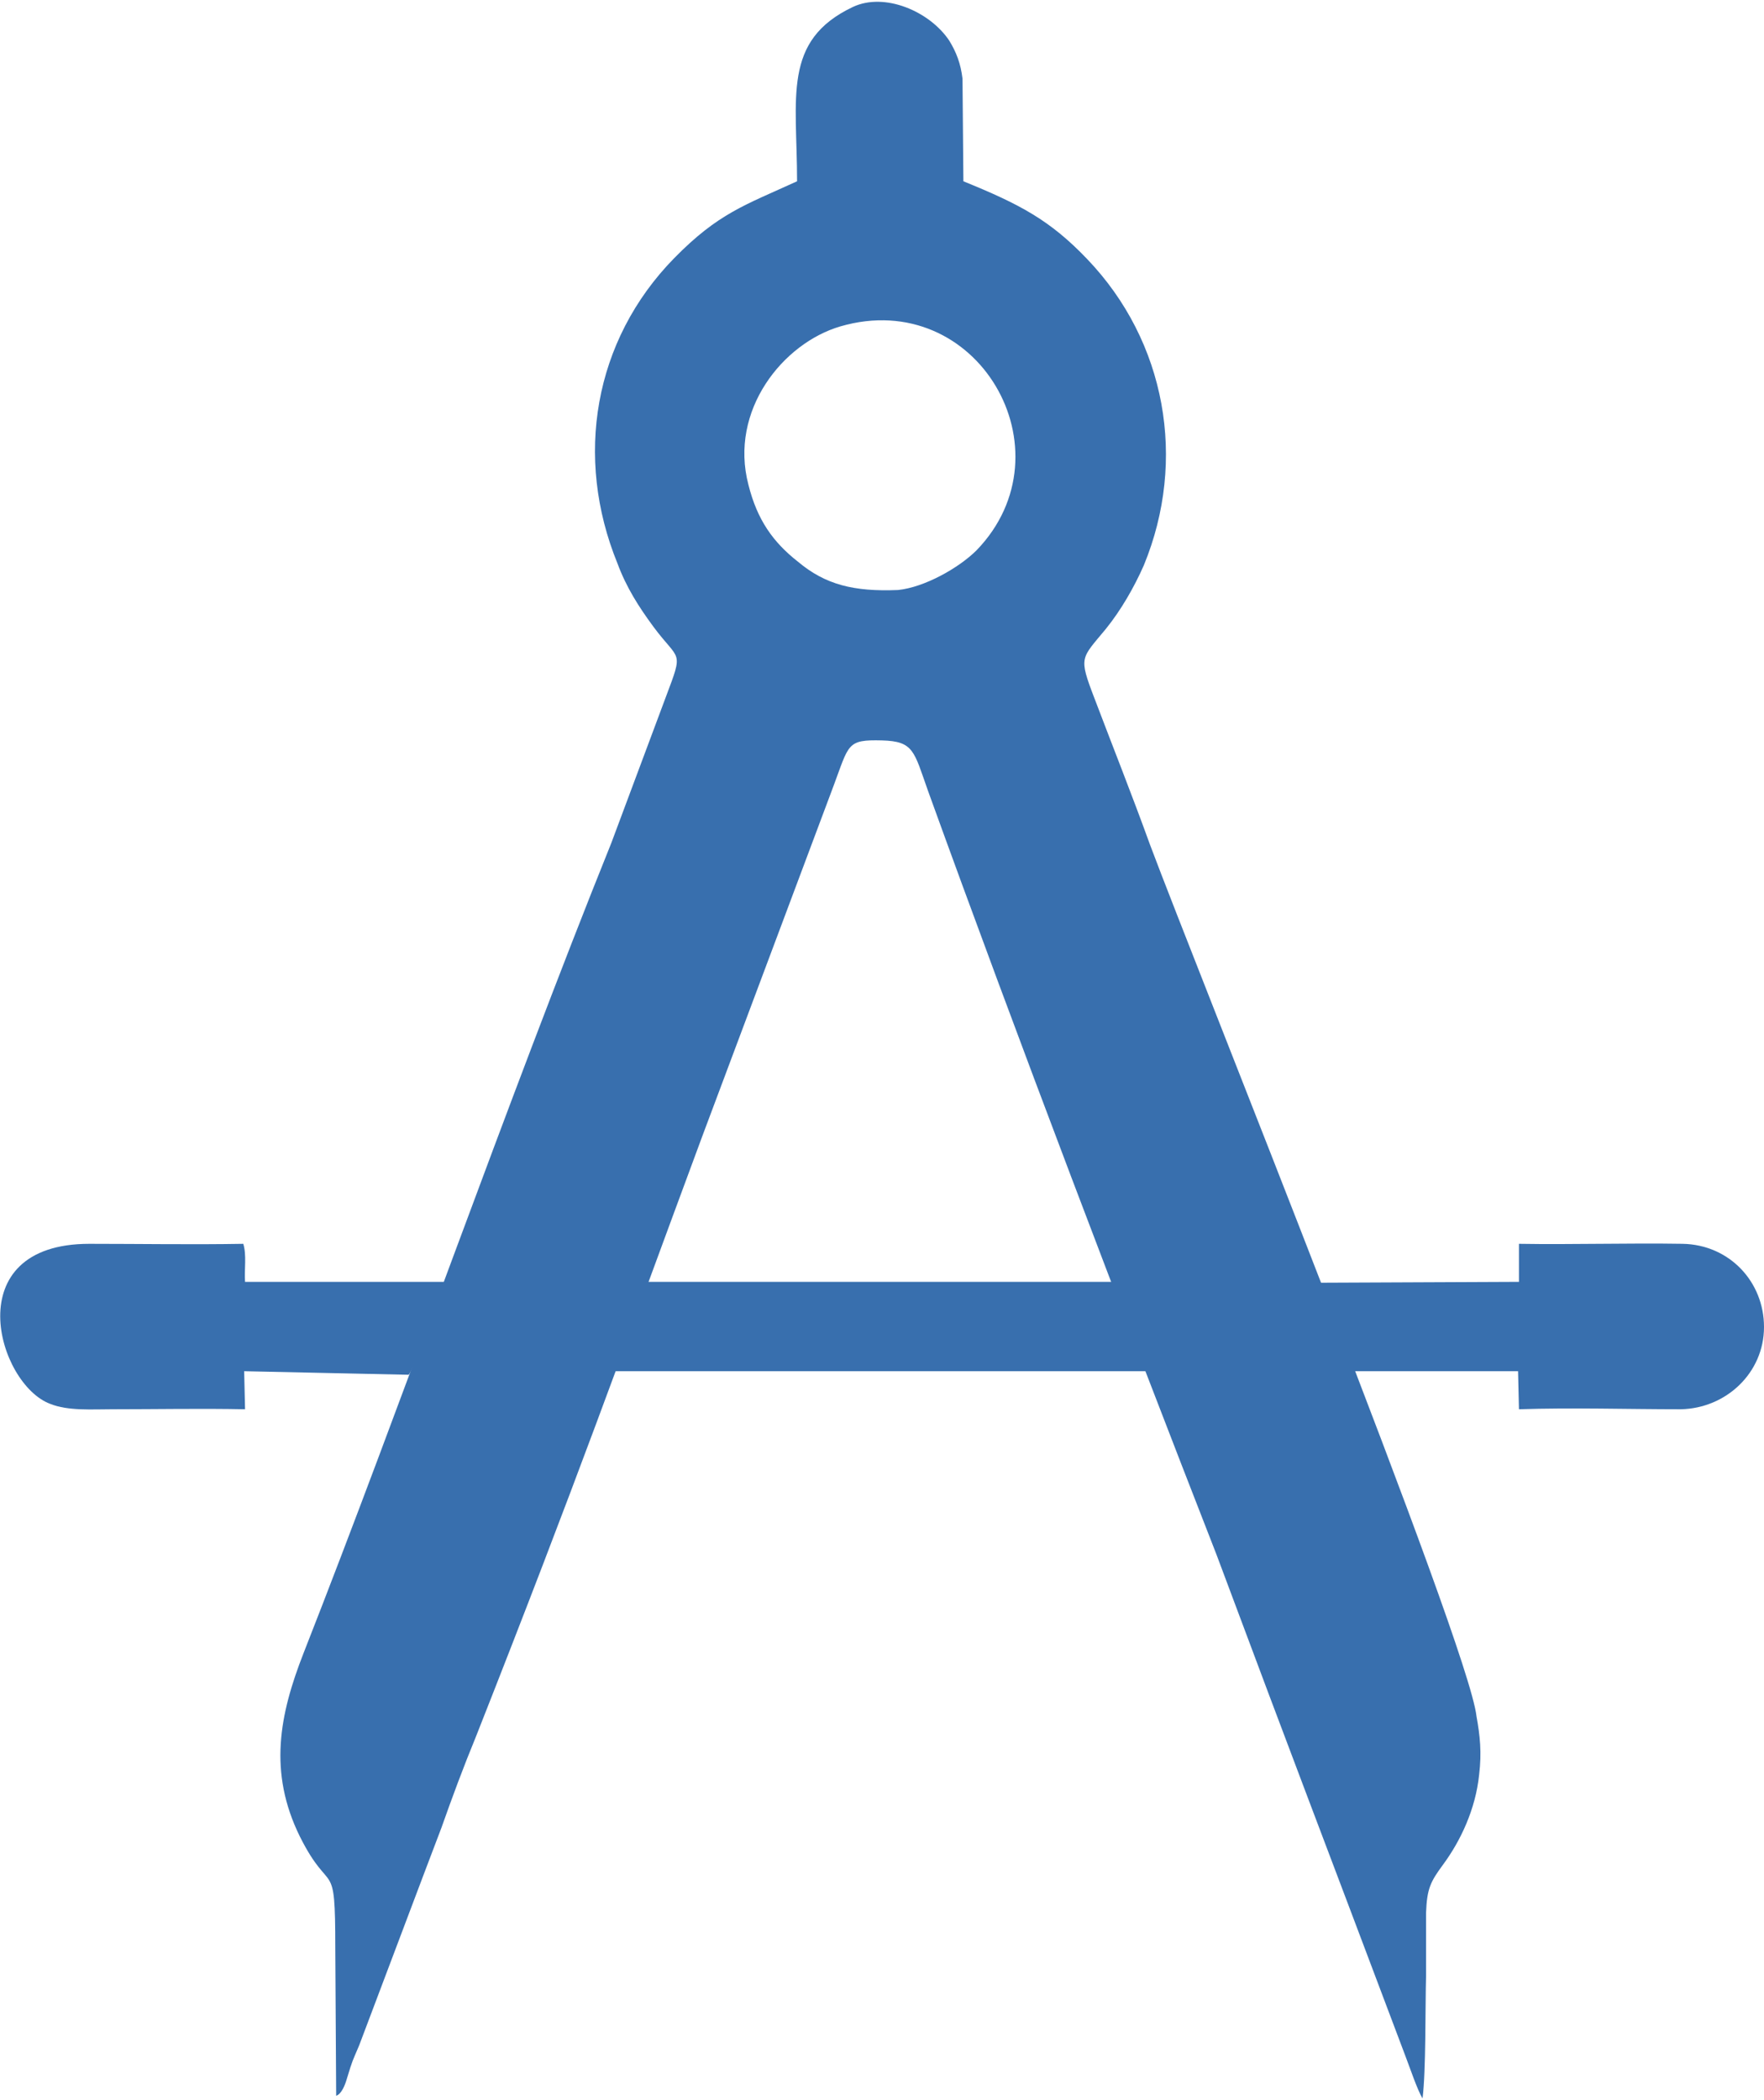
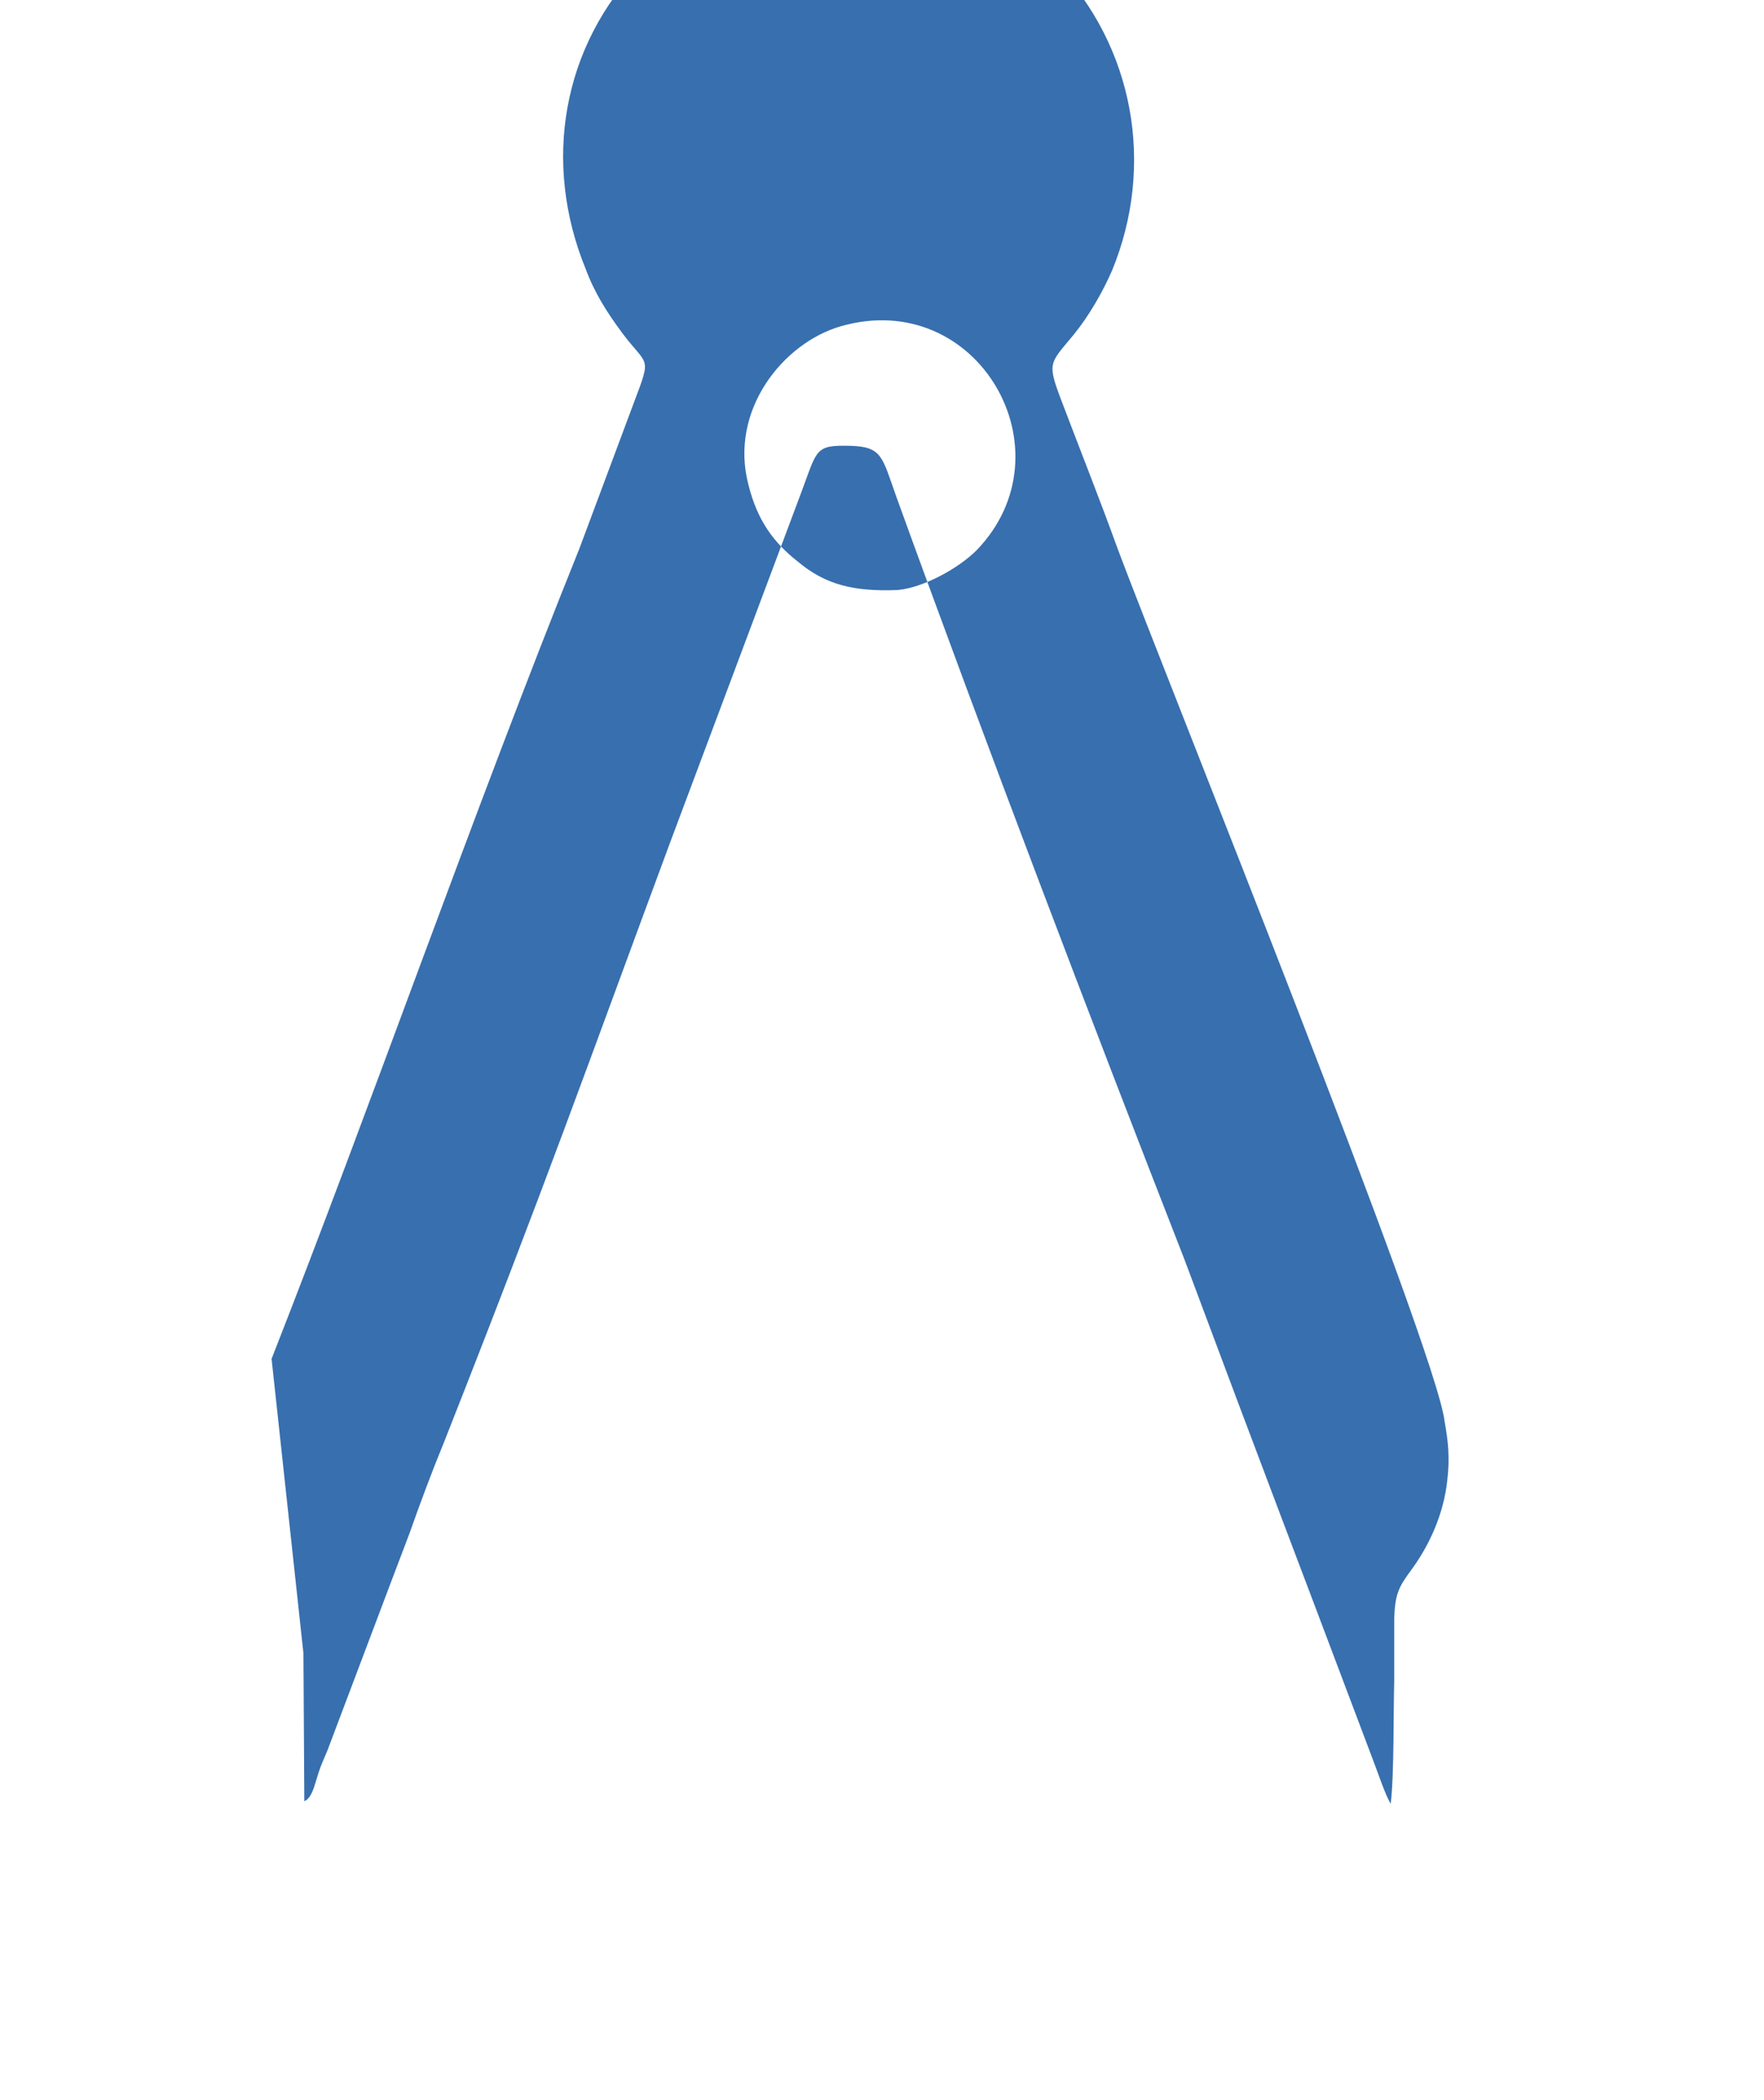
<svg xmlns="http://www.w3.org/2000/svg" xml:space="preserve" width="126px" height="150px" version="1.1" style="shape-rendering:geometricPrecision; text-rendering:geometricPrecision; image-rendering:optimizeQuality; fill-rule:evenodd; clip-rule:evenodd" viewBox="0 0 19.94 23.7">
  <defs>
    <style type="text/css">
   
    .fil0 {fill:#386FAE}
   
  </style>
  </defs>
  <g id="Слой_x0020_1">
-     <path class="fil0" d="M14.89 14.48c0.01,0.03 0.31,0.93 0.39,1.04l0.01 -0.04 1.87 0 0.01 0.43c0.61,-0.02 1.22,0 1.83,0 0.51,-0.01 0.94,-0.41 0.94,-0.93 0,-0.51 -0.39,-0.93 -0.92,-0.94 -0.62,-0.01 -1.24,0.01 -1.85,0l0 0.43 -2.28 0.01z" />
-     <rect class="fil0" x="6.86" y="14.47" width="6.98" height="1.01" />
-     <path class="fil0" d="M10.15 6.65c-0.5,0.02 -0.82,-0.06 -1.13,-0.32 -0.28,-0.22 -0.46,-0.47 -0.56,-0.87 -0.22,-0.84 0.39,-1.6 1.04,-1.79 1.55,-0.45 2.62,1.41 1.54,2.53 -0.2,0.2 -0.59,0.42 -0.89,0.45zm-6.72 12.02c-0.27,0.69 -0.4,1.34 -0.04,2.07 0.35,0.7 0.4,0.2 0.4,1.26l0.01 1.67c0.06,-0.02 0.1,-0.12 0.12,-0.19 0.07,-0.23 0.06,-0.19 0.14,-0.38l0.54 -1.43c0.14,-0.37 0.26,-0.69 0.39,-1.03 0.12,-0.34 0.25,-0.69 0.39,-1.03 1.16,-2.94 1.6,-4.2 2.56,-6.79l1.48 -3.95c0.18,-0.48 0.15,-0.53 0.55,-0.52 0.36,0.01 0.36,0.12 0.52,0.57 1.02,2.82 2.21,5.94 3.26,8.63 0.96,2.57 1.1,2.92 2.14,5.68 0.05,0.13 0.13,0.37 0.19,0.47 0.04,-0.31 0.03,-1.05 0.04,-1.39 0,-0.24 0,-0.47 0,-0.71 0.01,-0.27 0.05,-0.35 0.19,-0.54 0.2,-0.27 0.37,-0.63 0.41,-1.02 0.03,-0.25 0.01,-0.44 -0.03,-0.66 -0.09,-0.82 -3.17,-8.46 -3.69,-9.85 -0.21,-0.58 -0.41,-1.08 -0.63,-1.66 -0.18,-0.47 -0.15,-0.44 0.13,-0.78 0.17,-0.21 0.32,-0.47 0.43,-0.72 0.49,-1.19 0.25,-2.53 -0.64,-3.46 -0.42,-0.44 -0.76,-0.62 -1.4,-0.88l-0.01 -1.16c-0.02,-0.17 -0.07,-0.3 -0.15,-0.43 -0.22,-0.33 -0.73,-0.55 -1.09,-0.38 -0.8,0.38 -0.63,1.02 -0.63,1.97 -0.59,0.27 -0.89,0.36 -1.39,0.87 -0.91,0.93 -1.13,2.25 -0.64,3.45 0.1,0.27 0.24,0.49 0.41,0.72 0.29,0.39 0.34,0.25 0.14,0.78l-0.62 1.66c-1.2,2.98 -2.36,6.31 -3.48,9.16z" />
-     <path class="fil0" d="M0.57 15.85c0.2,0.08 0.47,0.06 0.7,0.06 0.5,0 1,-0.01 1.5,0l-0.01 -0.43 1.86 0.04c0.06,-0.08 0.17,-0.43 0.21,-0.52 0.05,-0.13 0.16,-0.38 0.19,-0.53l-2.25 0c-0.01,-0.14 0.02,-0.3 -0.02,-0.43 -0.58,0.01 -1.16,0 -1.74,0 -1.5,0 -1.04,1.59 -0.44,1.81z" />
+     <path class="fil0" d="M10.15 6.65c-0.5,0.02 -0.82,-0.06 -1.13,-0.32 -0.28,-0.22 -0.46,-0.47 -0.56,-0.87 -0.22,-0.84 0.39,-1.6 1.04,-1.79 1.55,-0.45 2.62,1.41 1.54,2.53 -0.2,0.2 -0.59,0.42 -0.89,0.45zm-6.72 12.02l0.01 1.67c0.06,-0.02 0.1,-0.12 0.12,-0.19 0.07,-0.23 0.06,-0.19 0.14,-0.38l0.54 -1.43c0.14,-0.37 0.26,-0.69 0.39,-1.03 0.12,-0.34 0.25,-0.69 0.39,-1.03 1.16,-2.94 1.6,-4.2 2.56,-6.79l1.48 -3.95c0.18,-0.48 0.15,-0.53 0.55,-0.52 0.36,0.01 0.36,0.12 0.52,0.57 1.02,2.82 2.21,5.94 3.26,8.63 0.96,2.57 1.1,2.92 2.14,5.68 0.05,0.13 0.13,0.37 0.19,0.47 0.04,-0.31 0.03,-1.05 0.04,-1.39 0,-0.24 0,-0.47 0,-0.71 0.01,-0.27 0.05,-0.35 0.19,-0.54 0.2,-0.27 0.37,-0.63 0.41,-1.02 0.03,-0.25 0.01,-0.44 -0.03,-0.66 -0.09,-0.82 -3.17,-8.46 -3.69,-9.85 -0.21,-0.58 -0.41,-1.08 -0.63,-1.66 -0.18,-0.47 -0.15,-0.44 0.13,-0.78 0.17,-0.21 0.32,-0.47 0.43,-0.72 0.49,-1.19 0.25,-2.53 -0.64,-3.46 -0.42,-0.44 -0.76,-0.62 -1.4,-0.88l-0.01 -1.16c-0.02,-0.17 -0.07,-0.3 -0.15,-0.43 -0.22,-0.33 -0.73,-0.55 -1.09,-0.38 -0.8,0.38 -0.63,1.02 -0.63,1.97 -0.59,0.27 -0.89,0.36 -1.39,0.87 -0.91,0.93 -1.13,2.25 -0.64,3.45 0.1,0.27 0.24,0.49 0.41,0.72 0.29,0.39 0.34,0.25 0.14,0.78l-0.62 1.66c-1.2,2.98 -2.36,6.31 -3.48,9.16z" />
  </g>
</svg>